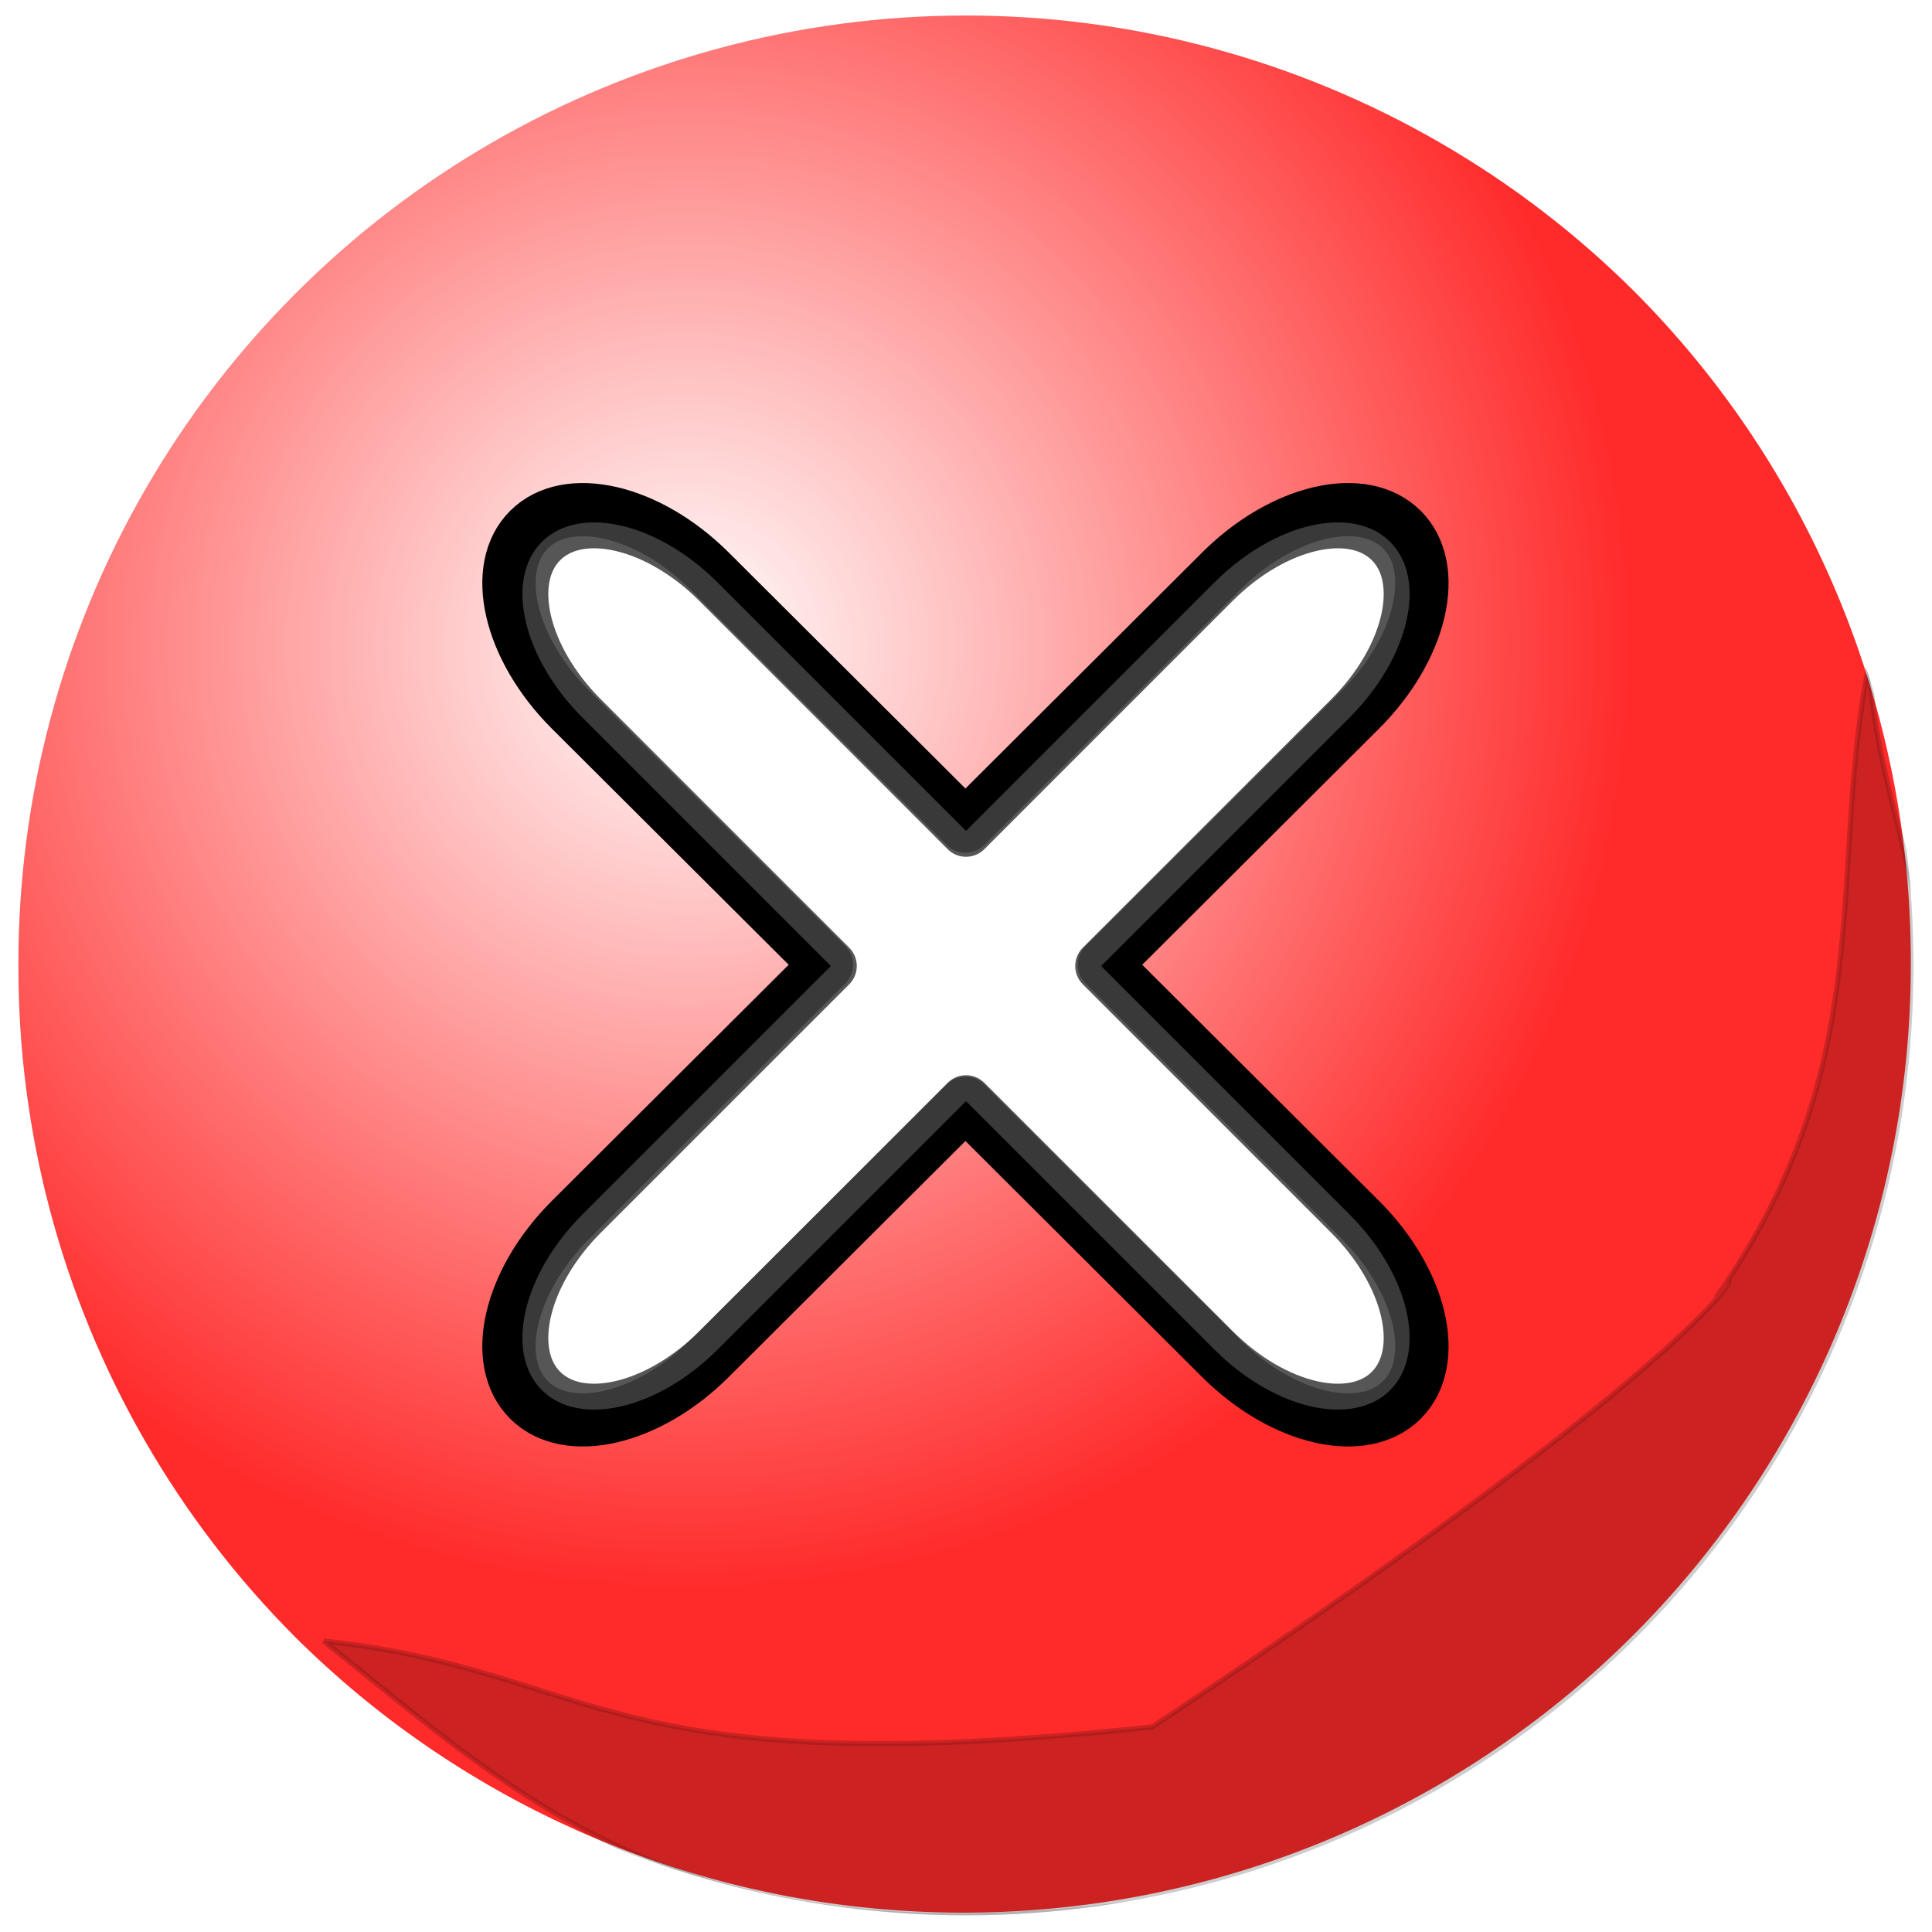
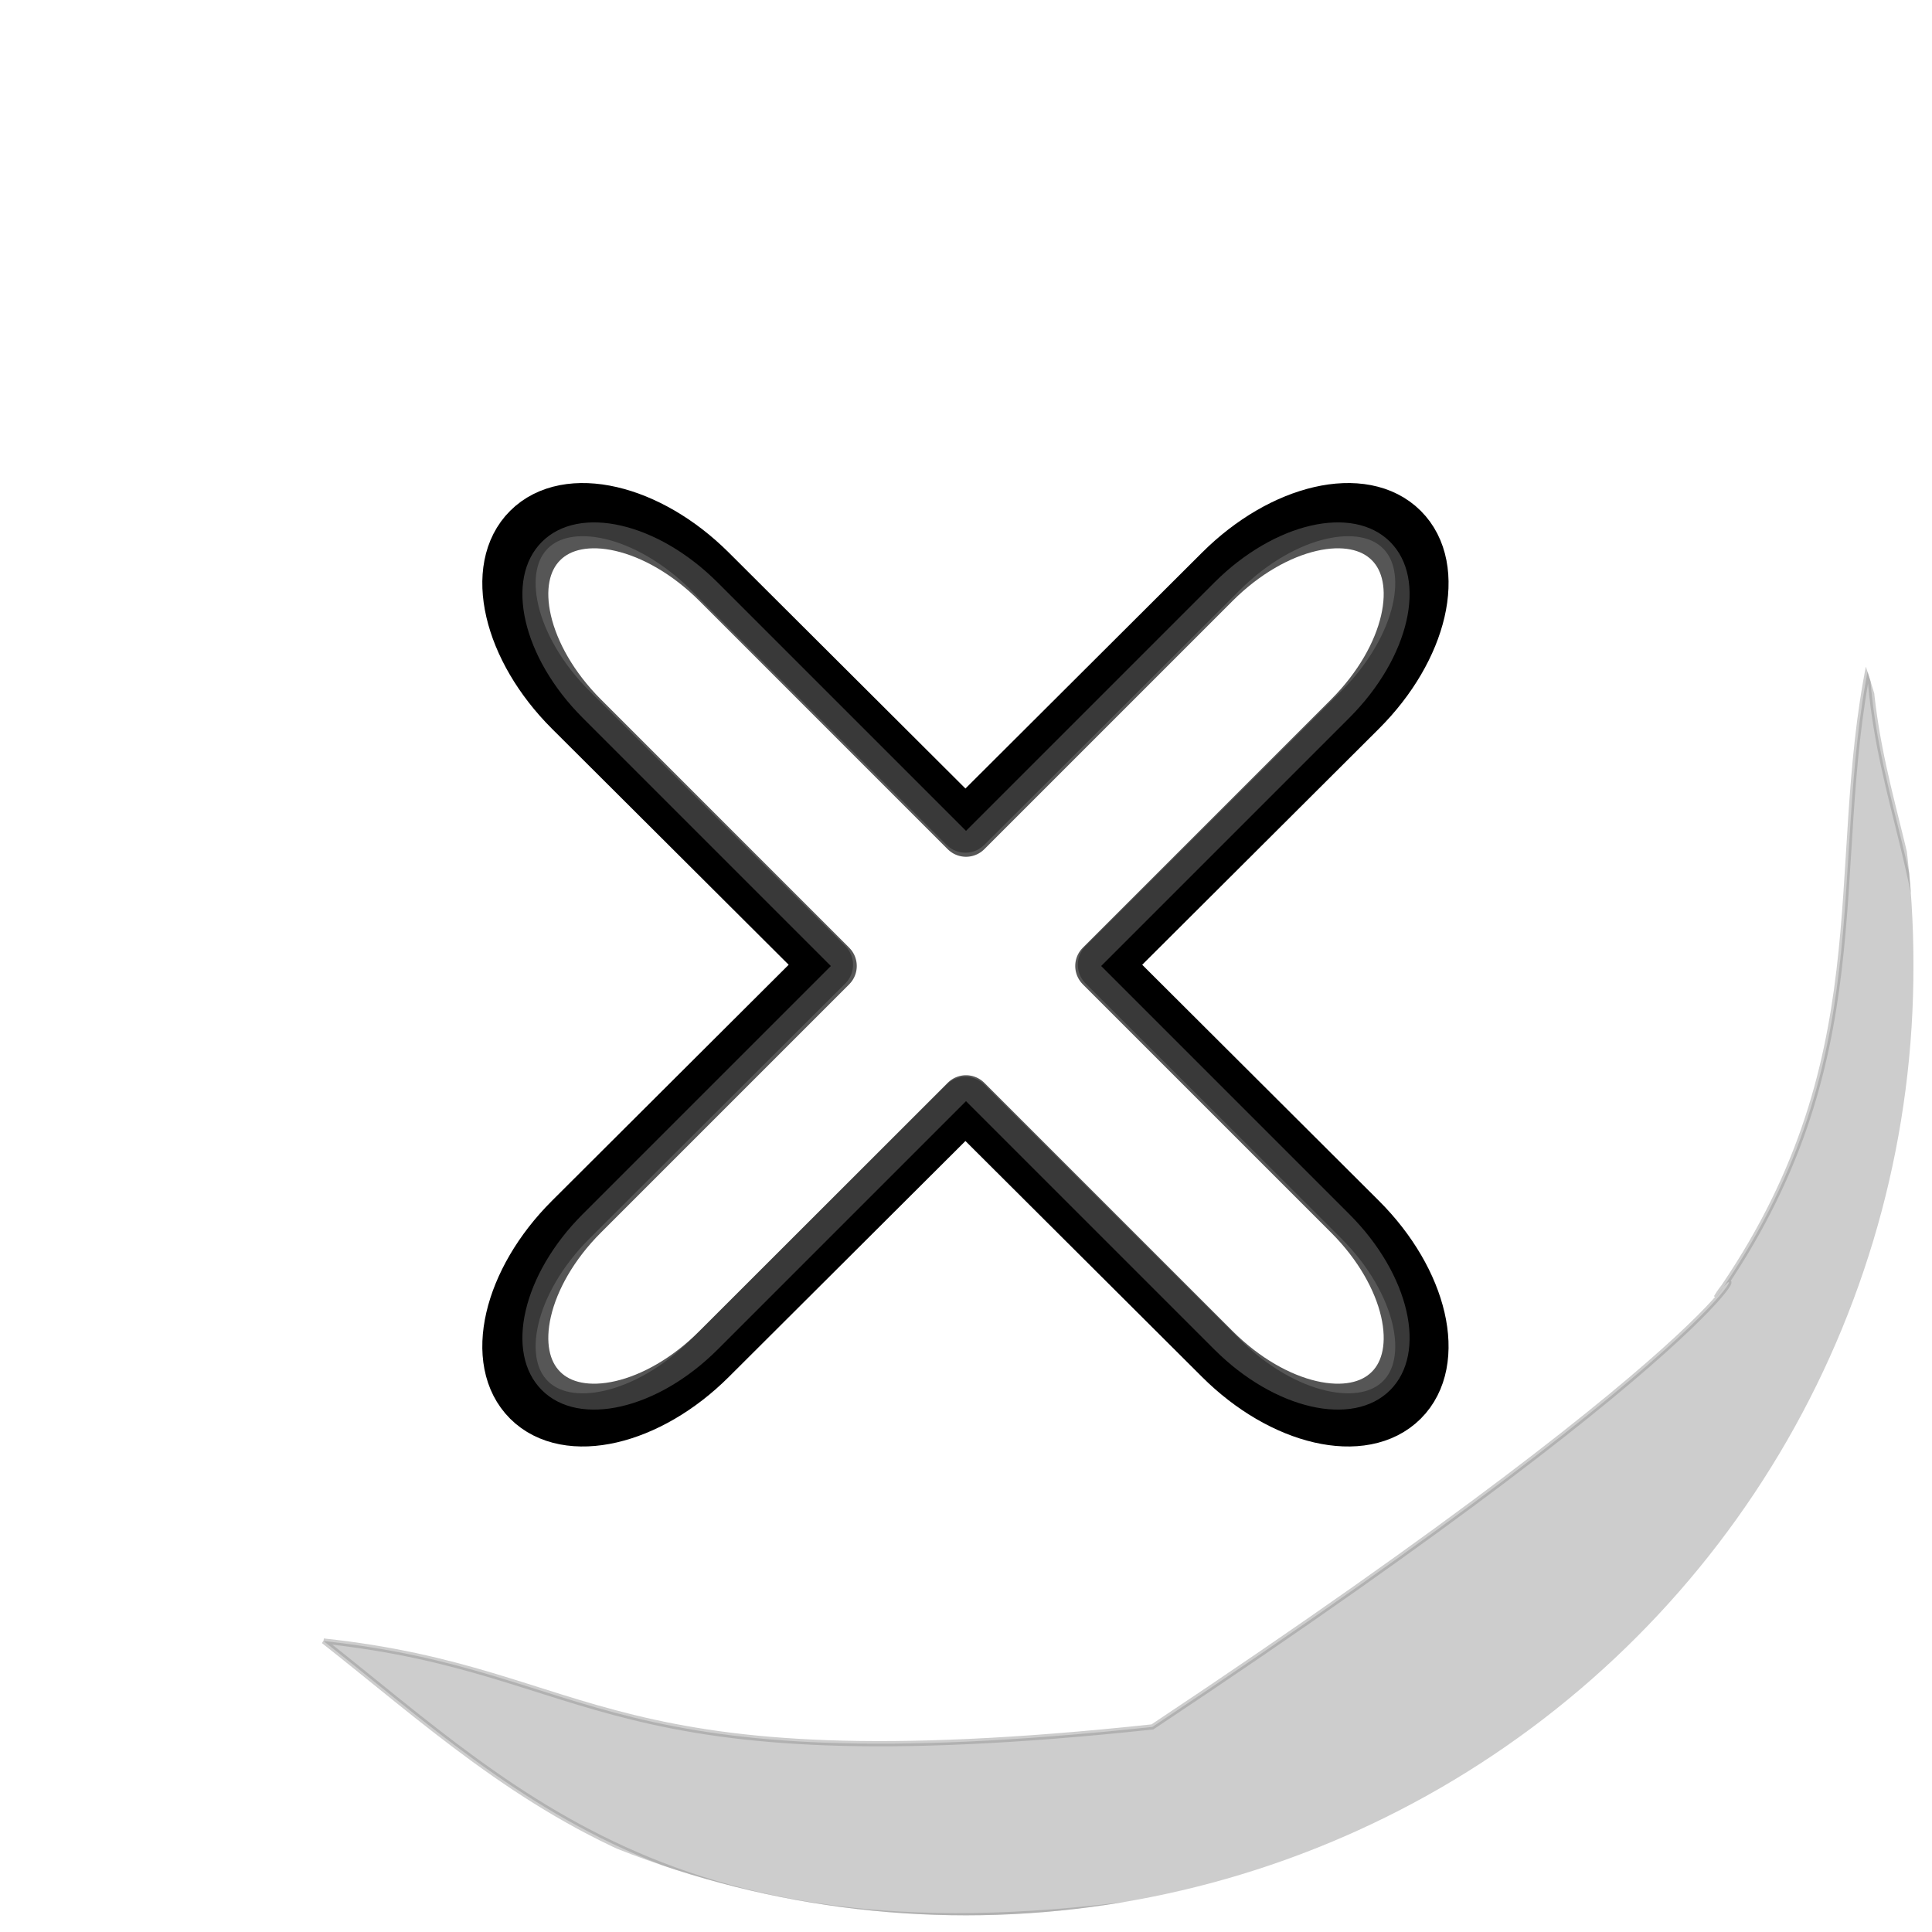
<svg xmlns="http://www.w3.org/2000/svg" xmlns:xlink="http://www.w3.org/1999/xlink" version="1.1" width="369.614" height="369.614" id="svg2">
  <defs id="defs4">
    <linearGradient id="linearGradient3958">
      <stop id="stop3960" style="stop-color:#ffffff;stop-opacity:1" offset="0" />
      <stop id="stop3962" style="stop-color:#ffffff;stop-opacity:0" offset="1" />
    </linearGradient>
    <clipPath id="clipPath3889">
      <g transform="translate(-5,-0.714)" id="g3891">
        <rect width="50" height="209.286" x="-107.664" y="209.312" id="rect3893" style="fill:#008066;fill-opacity:1;stroke:#9e9f9f;stroke-width:0;stroke-miterlimit:4;stroke-opacity:1;stroke-dasharray:none" />
-         <rect width="50" height="135" x="-70.521" y="283.241" id="rect3895" style="fill:#008066;fill-opacity:1;stroke:#9e9f9f;stroke-width:0;stroke-miterlimit:4;stroke-opacity:1;stroke-dasharray:none" />
      </g>
    </clipPath>
    <clipPath id="clipPath3847">
      <g transform="translate(2.143,1.429)" id="g3849">
        <g id="g3851">
          <rect width="73.571" height="261.429" x="58.05" y="235.741" id="rect3853" style="fill:#008066;fill-opacity:1;stroke:#9e9f9f;stroke-width:0;stroke-miterlimit:4;stroke-opacity:1;stroke-dasharray:none" />
        </g>
-         <rect width="73.571" height="174.286" x="-7.307" y="322.884" id="rect3855" style="fill:#008066;fill-opacity:1;stroke:#9e9f9f;stroke-width:0;stroke-miterlimit:4;stroke-opacity:1;stroke-dasharray:none" />
      </g>
    </clipPath>
    <linearGradient id="linearGradient3781">
      <stop id="stop3783" style="stop-color:#5599ff;stop-opacity:1" offset="0" />
      <stop id="stop3785" style="stop-color:#ffffff;stop-opacity:1" offset="1" />
    </linearGradient>
    <radialGradient cx="193.444" cy="184.251" r="157.079" fx="193.444" fy="184.251" id="radialGradient3964" xlink:href="#linearGradient3958" gradientUnits="userSpaceOnUse" />
    <filter x="-0.107" y="-0.137" width="1.214" height="1.273" color-interpolation-filters="sRGB" id="filter3972">
      <feGaussianBlur id="feGaussianBlur3974" stdDeviation="13.656" />
    </filter>
    <clipPath id="clipPath3994">
      <path d="m 350.523,184.251 a 157.079,157.079 0 1 1 -314.157,0 157.079,157.079 0 1 1 314.157,0 z" transform="matrix(1.154,0,0,1.154,295.94,306.299)" id="path3996" style="fill:#5599ff;fill-opacity:1;stroke:none" />
    </clipPath>
    <clipPath id="clipPath3998">
      <path d="m 350.523,184.251 a 157.079,157.079 0 1 1 -314.157,0 157.079,157.079 0 1 1 314.157,0 z" transform="translate(0.438,0.438)" id="path4000" style="fill:#5599ff;fill-opacity:1;stroke:none" />
    </clipPath>
    <filter color-interpolation-filters="sRGB" id="filter4109">
      <feGaussianBlur result="result1" stdDeviation="0.5" id="feGaussianBlur4111" />
      <feBlend in2="result1" mode="normal" in="SourceGraphic" result="result5" id="feBlend4113" />
      <feGaussianBlur in="result5" result="result6" stdDeviation="3" id="feGaussianBlur4115" />
      <feComposite in2="result6" operator="xor" in="result6" result="result8" id="feComposite4117" />
      <feComposite in2="result8" operator="in" in="result6" result="fbSourceGraphic" id="feComposite4119" />
      <feColorMatrix values="0 0 0 -1 0 0 0 0 -1 0 0 0 0 -1 0 0 0 0 1 0 " in="fbSourceGraphic" result="fbSourceGraphicAlpha" id="feColorMatrix4121" />
      <feGaussianBlur stdDeviation="0.5" in="fbSourceGraphic" result="result0" id="feGaussianBlur4123" />
      <feSpecularLighting in="result0" result="result1" lighting-color="#ffffff" surfaceScale="2" specularConstant="2" specularExponent="55" id="feSpecularLighting4125">
        <fePointLight x="-5000" y="-10000" z="20000" id="fePointLight4127" />
      </feSpecularLighting>
      <feComposite in2="fbSourceGraphicAlpha" operator="arithmetic" k1="1" k2="0" k3="0" k4="0" in="result1" result="result2" id="feComposite4129" />
      <feComposite in2="result2" operator="arithmetic" k1="0" k2="0.5" k3="1" k4="0" in="fbSourceGraphic" result="result4" id="feComposite4131" />
      <feComposite in2="result4" operator="over" result="result91" id="feComposite4133" />
      <feBlend in2="result91" mode="screen" id="feBlend4135" />
    </filter>
    <filter x="-0.25" y="-0.25" width="1.5" height="1.5" color-interpolation-filters="sRGB" id="filter4244">
      <feGaussianBlur stdDeviation="7" result="result8" id="feGaussianBlur4246" />
      <feComposite in2="result8" operator="xor" in="result8" result="result6" id="feComposite4248" />
      <feDisplacementMap in2="result6" scale="75" xChannelSelector="A" yChannelSelector="A" in="result6" result="result4" id="feDisplacementMap4250" />
      <feComposite in2="result4" operator="arithmetic" k1="2" k2="0" k3="0" k4="0" in="SourceGraphic" result="result2" id="feComposite4252" />
      <feComposite in2="result2" operator="in" in="result6" result="fbSourceGraphic" id="feComposite4254" />
    </filter>
  </defs>
  <g transform="translate(-187.24,-341.374)" id="layer1">
    <g transform="translate(-147.143,7.143)" id="layer1-0">
-       <path d="m 350.523,184.251 a 157.079,157.079 0 1 1 -314.157,0 157.079,157.079 0 1 1 314.157,0 z" transform="matrix(1.154,0,0,1.154,295.435,305.794)" clip-path="url(#clipPath3998)" id="path3889" style="fill:#ff2a2a;fill-opacity:1;stroke:none" />
-       <path d="m 350.523,184.251 a 157.079,157.079 0 1 1 -314.157,0 157.079,157.079 0 1 1 314.157,0 z" transform="matrix(1.154,0,0,1.154,242.647,245.128)" id="path3889-2" style="fill:url(#radialGradient3964);fill-opacity:1;stroke:none" />
      <path d="m 396.281,648.182 c 52.95,5.683 52.245,27.815 158.571,16.429 117.873,-78.369 113.933,-92.401 107.857,-82.143 31.723,-45.182 21.205,-81.313 29.286,-121.429 2.253,46.138 34.483,63.155 -24.286,168.571 -20.8,21.276 -26.677,41.556 -101.429,66.429 -99.162,17.529 -131.538,-17.562 -170,-47.857 z" clip-path="url(#clipPath3994)" id="path3966" style="opacity:0.442;fill:#000000;fill-opacity:1;stroke:#000000;stroke-width:1px;stroke-linecap:butt;stroke-linejoin:miter;stroke-opacity:1;filter:url(#filter3972)" />
      <path d="m 438.05,437.898 c -7.161,7.161 -3.695,22.159 7.778,33.632 l 47.509,47.509 -47.509,47.509 c -11.473,11.473 -14.94,26.47 -7.778,33.632 7.161,7.162 22.159,3.695 33.632,-7.778 l 47.509,-47.509 47.509,47.509 c 11.473,11.473 26.47,14.94 33.632,7.778 7.162,-7.161 3.695,-22.159 -7.778,-33.632 l -47.509,-47.509 47.509,-47.509 c 11.473,-11.473 14.94,-26.47 7.778,-33.632 -7.161,-7.162 -22.159,-3.695 -33.632,7.778 l -47.509,47.509 -47.509,-47.509 c -11.473,-11.473 -26.47,-14.94 -33.632,-7.778 z" transform="matrix(1.029,0,0,1.026,-15.165,-13.732)" id="rect4197-0" style="fill:#ffffff;fill-opacity:1;stroke:#000000;stroke-width:9.913;stroke-linecap:butt;stroke-linejoin:round;stroke-miterlimit:4;stroke-opacity:1;stroke-dasharray:none;filter:url(#filter4244)" />
      <path d="m 438.05,437.898 c -7.161,7.161 -3.695,22.159 7.778,33.632 l 47.509,47.509 -47.509,47.509 c -11.473,11.473 -14.94,26.47 -7.778,33.632 7.161,7.162 22.159,3.695 33.632,-7.778 l 47.509,-47.509 47.509,47.509 c 11.473,11.473 26.47,14.94 33.632,7.778 7.162,-7.161 3.695,-22.159 -7.778,-33.632 l -47.509,-47.509 47.509,-47.509 c 11.473,-11.473 14.94,-26.47 7.778,-33.632 -7.161,-7.162 -22.159,-3.695 -33.632,7.778 l -47.509,47.509 -47.509,-47.509 c -11.473,-11.473 -26.47,-14.94 -33.632,-7.778 z" id="rect4197" style="opacity:0.664;fill:#ffffff;fill-opacity:1;stroke:#000000;stroke-width:9.913;stroke-linecap:butt;stroke-linejoin:round;stroke-miterlimit:4;stroke-opacity:1;stroke-dasharray:none" />
    </g>
  </g>
</svg>